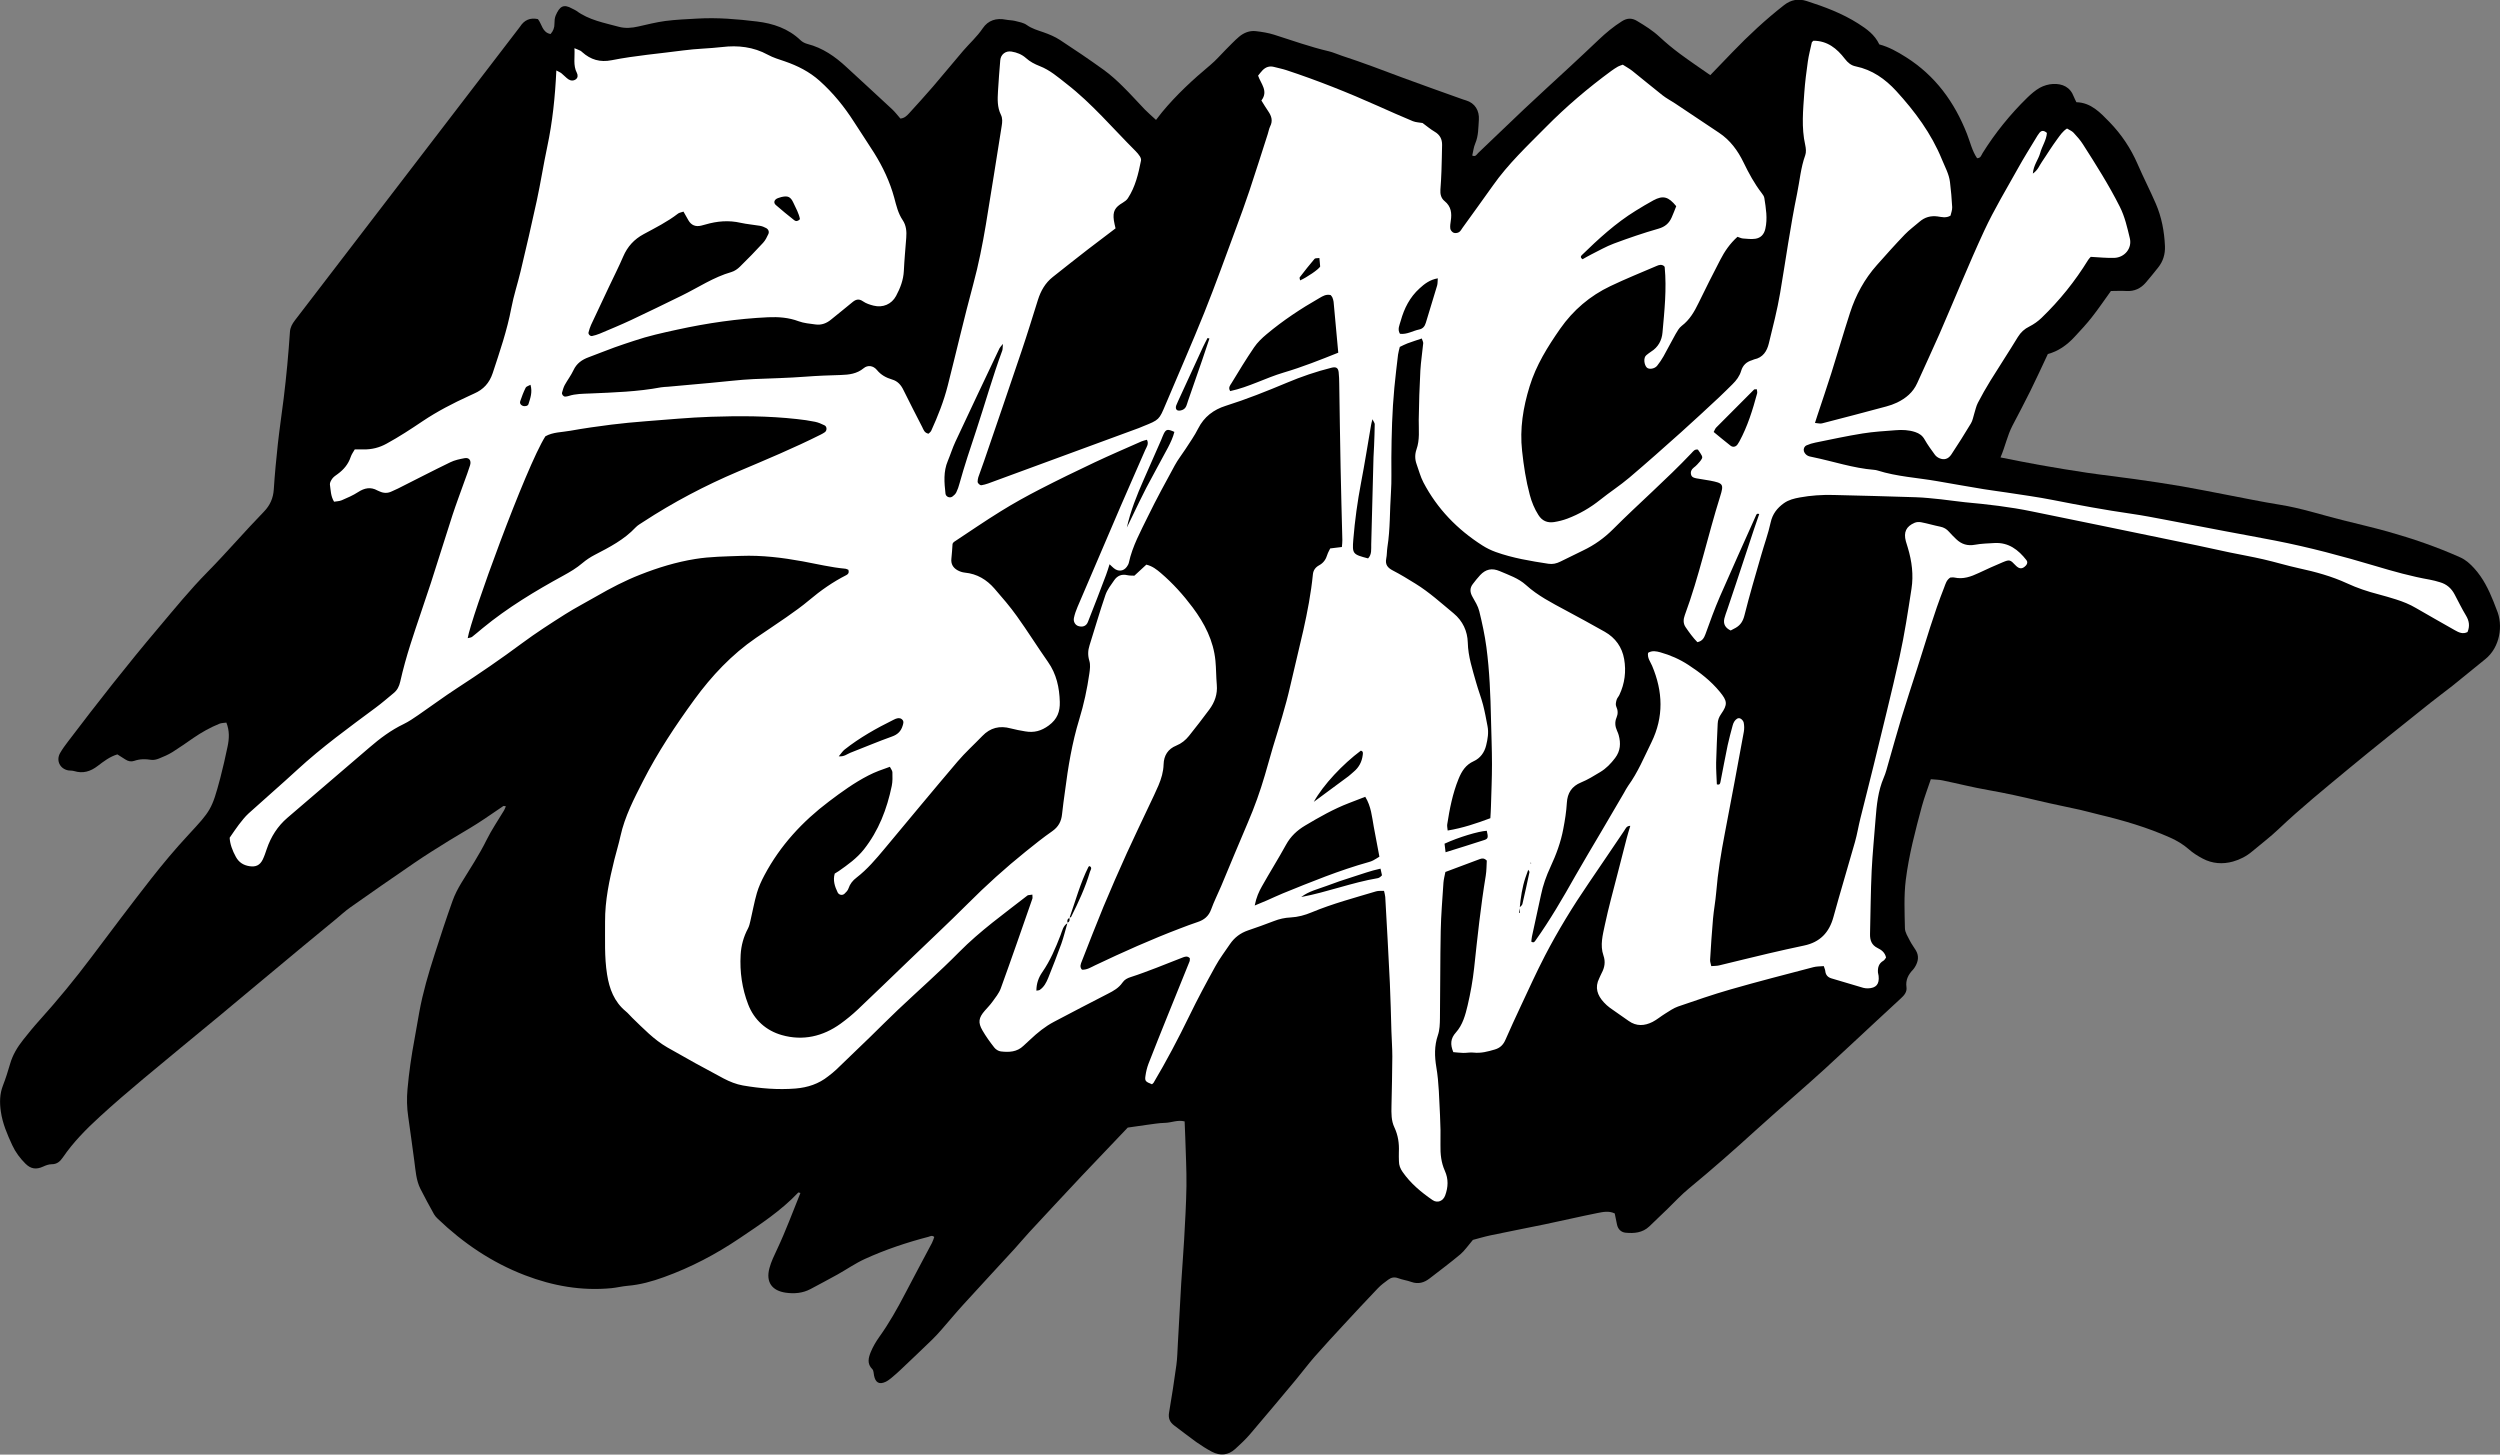
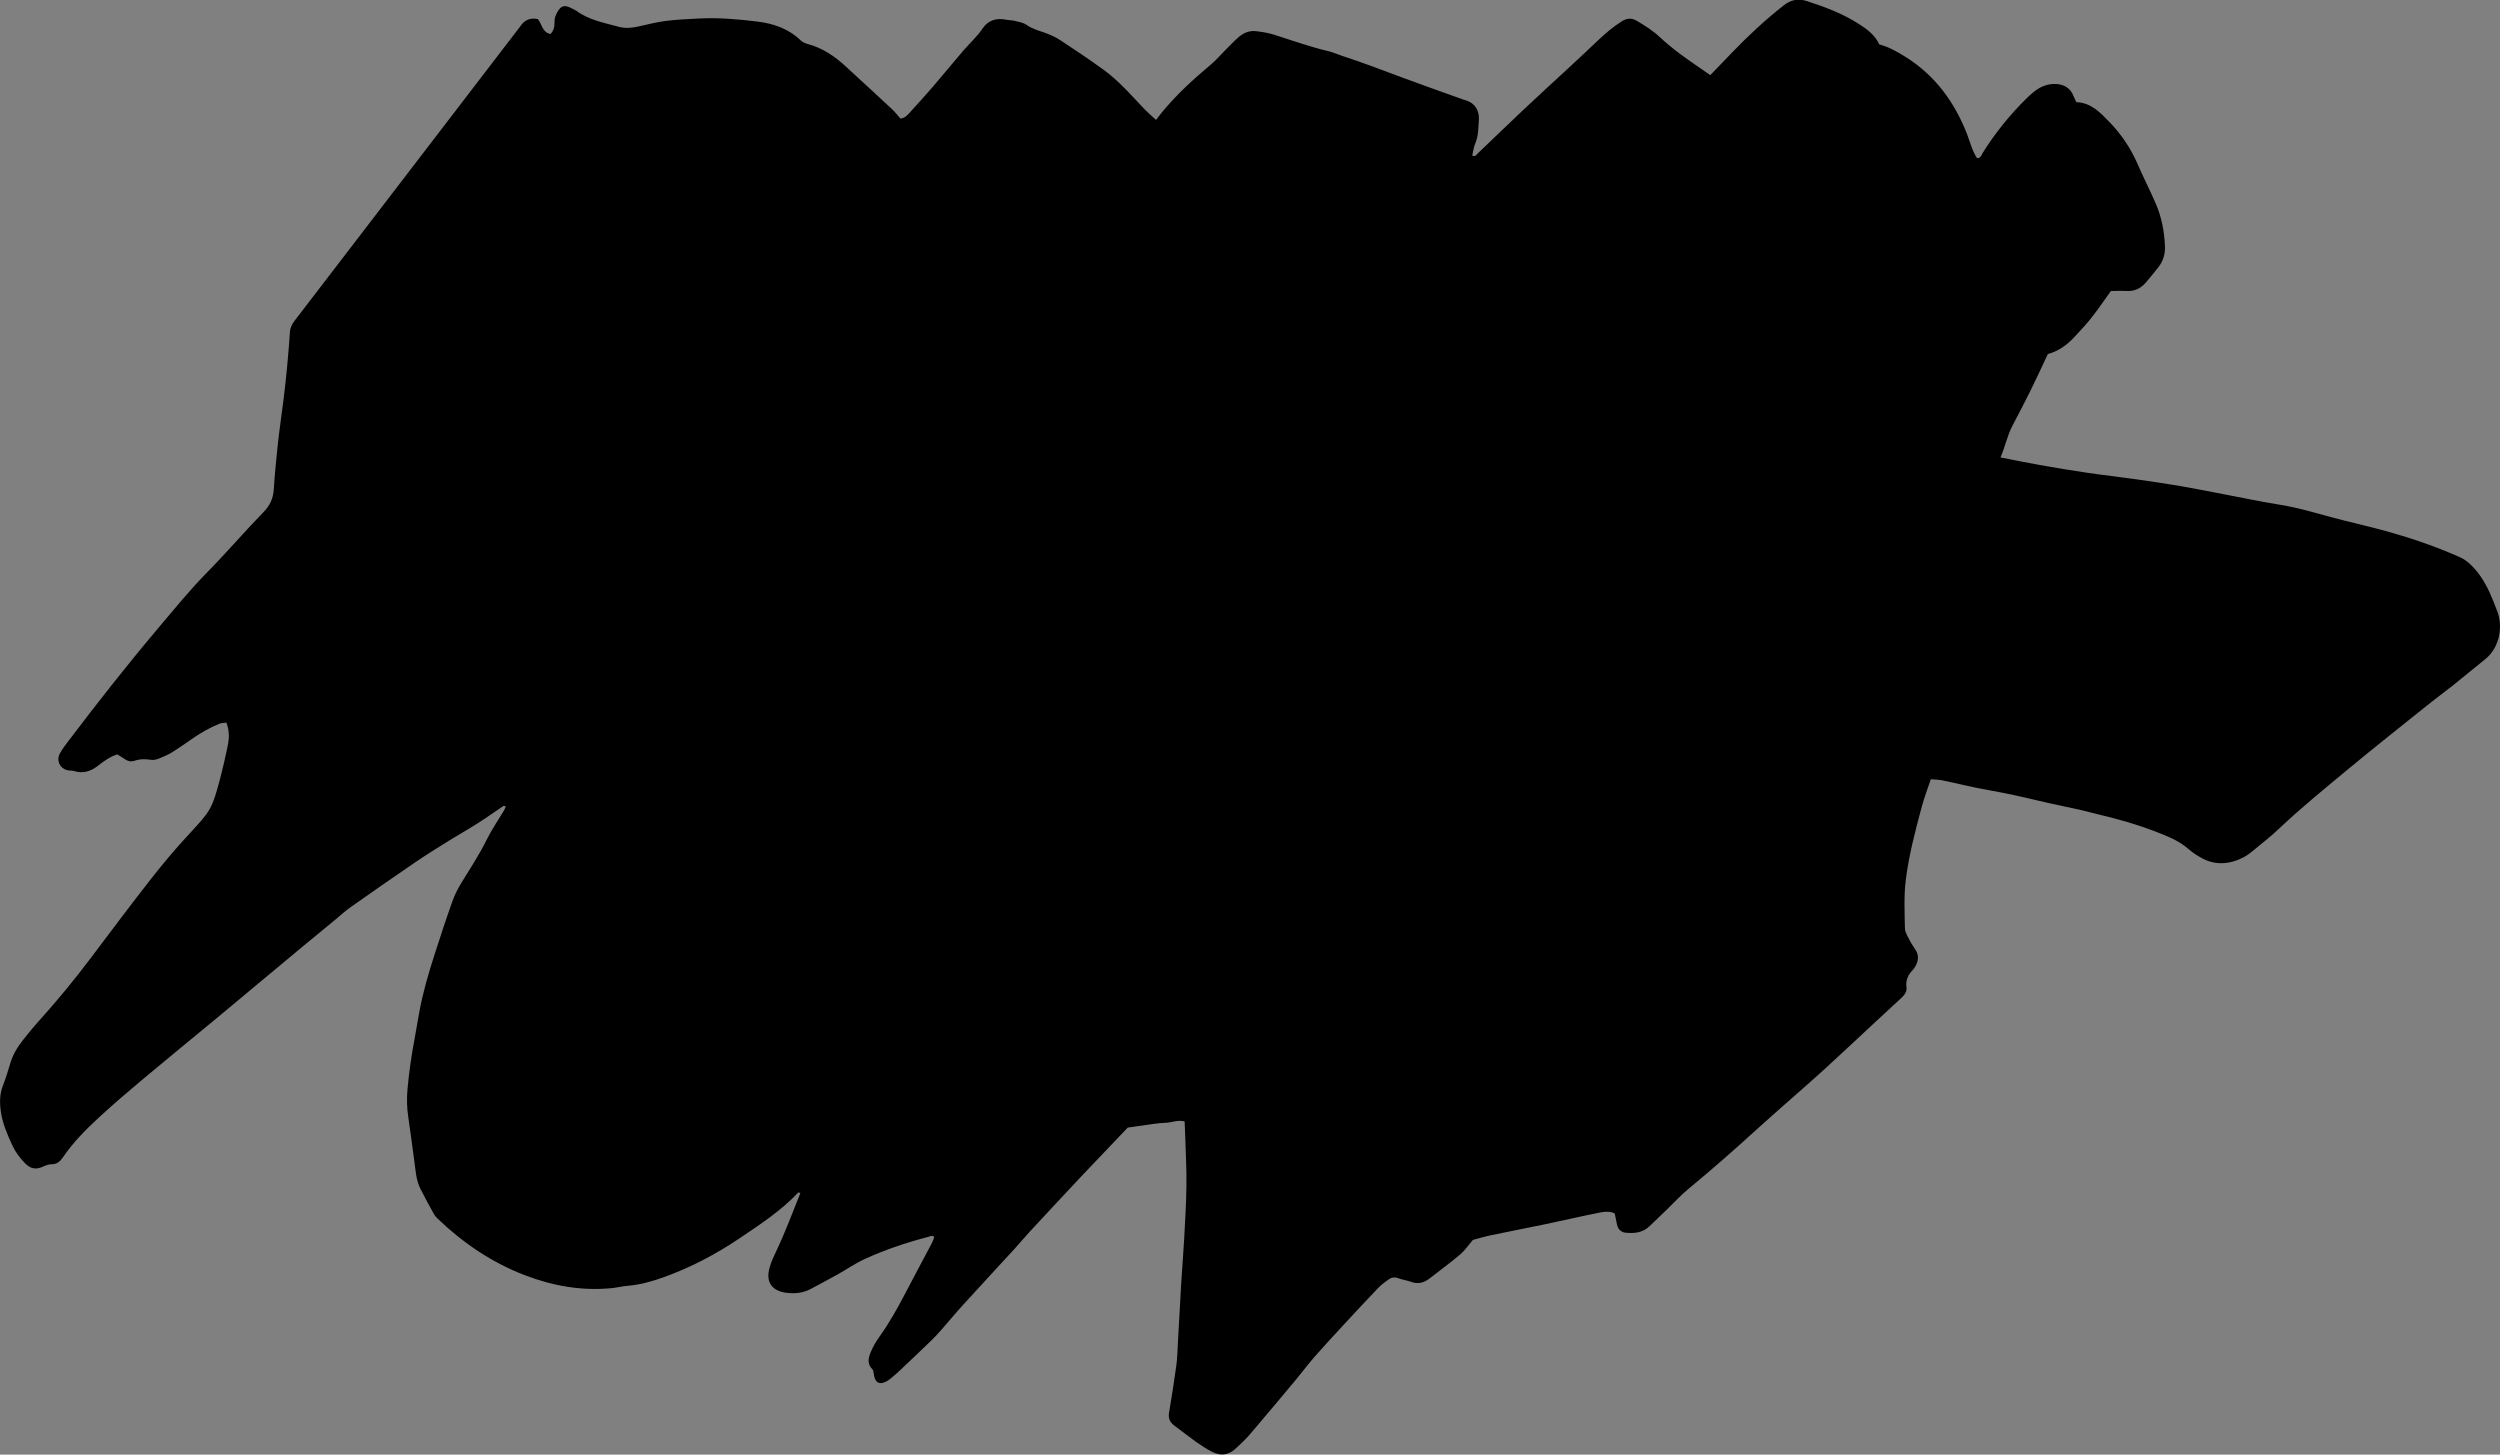
<svg xmlns="http://www.w3.org/2000/svg" viewBox="0 0 385.33 224.2">
  <rect x="0" y="0" width="385.33" height="224.2" fill="#808080" stroke="none" />
  <defs>
    <style>
      .cls-1 {
        fill: #fff;
      }
    </style>
  </defs>
  <g id="Layer_1">
    <path d="M297.6,120.11c-.49,1.47-1,2.78-1.37,4.14-1.01,3.76-2.01,7.53-2.49,11.39-.3,2.44-.18,4.95-.13,7.43.01.65.46,1.32.77,1.94.26.52.63.99.93,1.5.5.86.35,1.7-.14,2.51-.09.15-.19.3-.31.43-.73.76-1.17,1.6-1.01,2.71.1.71-.33,1.23-.82,1.68-1.26,1.17-2.51,2.33-3.77,3.49-2.68,2.49-5.35,4.99-8.05,7.47-1.52,1.4-3.09,2.75-4.63,4.12-1.99,1.76-4,3.5-5.96,5.29-3.36,3.06-6.77,6.06-10.28,8.95-1.18.97-2.23,2.11-3.33,3.18-.94.9-1.87,1.81-2.81,2.7-1.04.98-2.33,1.09-3.65.96-.69-.07-1.17-.54-1.32-1.26-.12-.57-.23-1.15-.35-1.71-.94-.44-1.82-.22-2.67-.06-2.71.54-5.41,1.18-8.12,1.74-2.77.58-5.55,1.1-8.32,1.69-1.03.22-2.05.53-2.75.71-.78.91-1.27,1.66-1.93,2.22-1.54,1.29-3.15,2.49-4.74,3.72-.84.65-1.75.92-2.81.54-.66-.24-1.38-.33-2.04-.58-.57-.21-1.05-.12-1.5.21-.57.42-1.15.84-1.63,1.35-1.76,1.83-3.48,3.7-5.21,5.56-1.52,1.65-3.05,3.29-4.53,4.98-1.01,1.15-1.92,2.39-2.91,3.57-2.35,2.81-4.69,5.62-7.07,8.4-.69.8-1.47,1.53-2.26,2.25-1.08.99-2.33,1.09-3.6.43-.83-.44-1.63-.95-2.4-1.49-1.15-.82-2.26-1.71-3.4-2.55-.68-.51-.95-1.11-.8-1.99.42-2.44.79-4.89,1.13-7.35.14-1.05.16-2.12.22-3.18.18-3.12.34-6.25.52-9.37.13-2.24.33-4.47.45-6.71.15-2.77.32-5.55.36-8.32.03-2.48-.11-4.95-.18-7.43-.02-.82-.06-1.63-.1-2.52-1.09-.28-2.04.2-3.02.22-.94.02-1.88.19-2.82.31-.99.13-1.98.28-2.93.42-2.39,2.51-4.76,4.98-7.11,7.47-2.71,2.88-5.4,5.78-8.09,8.68-.76.82-1.47,1.69-2.23,2.52-2.63,2.87-5.29,5.73-7.91,8.61-1.15,1.26-2.24,2.58-3.36,3.86-.47.53-.94,1.06-1.45,1.55-1.61,1.56-3.23,3.1-4.86,4.64-.47.45-.96.87-1.46,1.29-.27.22-.57.44-.88.58-.96.44-1.54.1-1.75-.98-.07-.34-.06-.78-.27-.99-.85-.83-.59-1.76-.24-2.63.33-.81.79-1.59,1.3-2.31,1.52-2.12,2.79-4.38,3.99-6.68,1.36-2.62,2.76-5.21,4.14-7.82.16-.3.25-.63.36-.93-.35-.31-.61-.1-.88-.03-3.37.88-6.67,1.98-9.84,3.43-1.44.66-2.76,1.58-4.15,2.36-1.39.77-2.8,1.52-4.21,2.27-1.2.64-2.5.74-3.8.56-2.09-.3-3.11-1.58-2.53-3.77.27-1.02.75-1.99,1.2-2.95,1.33-2.82,2.4-5.74,3.58-8.65-.16-.04-.3-.1-.33-.07-2.66,2.81-5.88,4.92-9.06,7.06-3.63,2.45-7.49,4.48-11.62,5.97-1.84.67-3.7,1.19-5.66,1.35-.82.07-1.63.28-2.45.36-4.62.45-9.07-.35-13.36-2-5.08-1.95-9.51-4.95-13.43-8.71-.21-.2-.42-.43-.56-.68-.71-1.29-1.43-2.58-2.09-3.9-.68-1.34-.75-2.84-.95-4.3-.32-2.28-.6-4.56-.94-6.84-.21-1.41-.24-2.83-.11-4.24.23-2.59.6-5.15,1.08-7.71.26-1.39.48-2.79.74-4.18.55-3.03,1.42-5.97,2.36-8.89.88-2.75,1.78-5.49,2.75-8.21.35-.99.85-1.95,1.4-2.85,1.32-2.16,2.72-4.27,3.85-6.56.78-1.58,1.79-3.05,2.7-4.57.11-.18.17-.39.28-.63-.2-.02-.33-.08-.39-.04-1.37.92-2.72,1.88-4.11,2.76-1.39.89-2.84,1.69-4.24,2.56-1.8,1.12-3.61,2.24-5.36,3.44-3.32,2.26-6.61,4.56-9.89,6.87-.77.54-1.46,1.19-2.19,1.79-1.69,1.39-3.38,2.77-5.06,4.17-2.41,2-4.81,4.01-7.22,6.01-1.9,1.59-3.8,3.18-5.71,4.76-3.91,3.24-7.85,6.45-11.74,9.71-2.26,1.89-4.51,3.82-6.68,5.81-2.09,1.91-4.09,3.93-5.7,6.29-.43.62-.89,1.04-1.72,1.04-.44,0-.92.18-1.33.37-1.03.47-1.87.38-2.71-.46-.85-.85-1.53-1.76-2.04-2.86-.77-1.67-1.49-3.34-1.75-5.17-.2-1.37-.19-2.69.32-4,.43-1.1.78-2.23,1.11-3.36.4-1.39,1.13-2.59,2.02-3.71.81-1.02,1.63-2.03,2.5-2.99,2.81-3.12,5.47-6.35,7.99-9.71,3.05-4.06,6.1-8.12,9.23-12.12,1.82-2.32,3.72-4.59,5.73-6.75,3.44-3.72,3.63-3.9,4.92-8.76.42-1.6.78-3.21,1.12-4.83.26-1.22.33-2.44-.18-3.72-.4.06-.76.05-1.06.17-1.43.58-2.76,1.33-4.03,2.2-1.07.74-2.13,1.49-3.23,2.18-.65.4-1.36.71-2.07.99-.37.15-.82.26-1.21.2-.9-.15-1.74-.14-2.61.16-.45.16-.93.07-1.36-.22-.39-.26-.79-.5-1.23-.78-1.17.35-2.11,1.08-3.03,1.78-1.12.86-2.27,1.21-3.64.79-.28-.09-.59-.05-.88-.1-1.3-.23-1.93-1.52-1.28-2.67.35-.61.77-1.19,1.2-1.75,4.54-5.98,9.16-11.88,14.01-17.61,2.44-2.89,4.83-5.83,7.48-8.52,2.99-3.03,5.75-6.27,8.71-9.31.96-.99,1.45-2.08,1.54-3.45.15-2.36.38-4.71.63-7.05.26-2.34.61-4.68.9-7.02.21-1.7.39-3.4.55-5.1.16-1.7.29-3.41.41-5.12.05-.68.34-1.21.75-1.75,11.47-14.95,22.93-29.91,34.4-44.87.11-.14.22-.28.32-.42.64-1,1.53-1.42,2.75-1.16.62.77.67,2.07,1.95,2.3.42-.47.61-.99.6-1.61,0-.41.03-.85.18-1.22.61-1.44,1.21-1.85,2.55-1.09.2.12.44.19.63.33,1.96,1.45,4.31,1.86,6.58,2.48.96.26,1.99.18,2.98-.05,1.38-.31,2.76-.66,4.16-.85,1.64-.21,3.29-.28,4.94-.37,3.08-.18,6.14.08,9.19.45,2.49.3,4.84,1.08,6.72,2.89.28.27.68.47,1.06.57,2.36.61,4.27,1.94,6.02,3.57,2.34,2.17,4.7,4.31,7.03,6.49.47.44.86.96,1.28,1.44.6-.05.98-.41,1.34-.81,1.23-1.36,2.47-2.7,3.66-4.09,1.58-1.83,3.1-3.71,4.68-5.55,1-1.16,2.14-2.17,3.01-3.46.83-1.24,2.1-1.63,3.58-1.33.46.09.95.08,1.4.19.62.16,1.31.27,1.81.63.8.57,1.68.81,2.57,1.12.88.31,1.77.68,2.55,1.19,2.27,1.48,4.52,3.01,6.72,4.59,1.05.76,2.02,1.64,2.94,2.55,1.18,1.15,2.27,2.39,3.42,3.58.49.5,1.03.96,1.72,1.6.35-.45.63-.82.92-1.18,2.23-2.7,4.78-5.05,7.46-7.29.86-.71,1.59-1.58,2.38-2.37.67-.66,1.31-1.36,2.03-1.97.74-.63,1.64-.99,2.62-.87.93.11,1.88.26,2.77.54,2.81.89,5.58,1.89,8.45,2.56.68.16,1.33.47,2.01.69,3.19,1.04,6.33,2.24,9.48,3.42,2.93,1.09,5.88,2.12,8.82,3.18.28.1.55.2.84.28,1.39.41,2.08,1.6,1.98,3-.09,1.22-.05,2.47-.56,3.65-.25.58-.31,1.24-.46,1.85.52.24.69-.17.9-.38,2.36-2.23,4.68-4.5,7.05-6.73,2.32-2.19,4.68-4.33,7.02-6.5,1.51-1.41,3.03-2.81,4.52-4.24,1.12-1.06,2.29-2.04,3.6-2.86.78-.49,1.52-.52,2.32-.03,1.22.73,2.41,1.47,3.46,2.45.99.92,2.04,1.79,3.13,2.6,1.51,1.12,3.07,2.17,4.69,3.3,1.13-1.17,2.26-2.35,3.4-3.53,2.5-2.6,5.14-5.05,7.98-7.27,1.05-.82,2.19-1.04,3.49-.62,2.76.89,5.45,1.89,7.92,3.46,1.32.84,2.55,1.71,3.26,3.22,1.48.39,2.8,1.14,4.1,1.96,4.53,2.86,7.49,6.93,9.42,11.85.49,1.25.78,2.6,1.55,3.73.57.01.66-.48.86-.8,1.95-3.12,4.25-5.96,6.88-8.53.59-.57,1.23-1.13,1.94-1.53.6-.33,1.33-.54,2.01-.58,1.46-.07,2.66.46,3.22,1.96.1.27.25.53.4.85,2.26.06,3.69,1.61,5.12,3.08,1.82,1.88,3.26,4.03,4.31,6.45.89,2.06,1.92,4.05,2.81,6.11.9,2.08,1.31,4.28,1.41,6.54.05,1.23-.28,2.34-1.05,3.3-.62.79-1.26,1.57-1.91,2.33-.78.9-1.75,1.36-2.97,1.29-.82-.05-1.64,0-2.4,0-1.02,1.41-1.94,2.78-2.96,4.07-.84,1.07-1.77,2.06-2.69,3.05-1.14,1.22-2.48,2.18-4.07,2.59-.93,1.98-1.79,3.86-2.7,5.7-.89,1.8-1.83,3.57-2.76,5.35-.79,1.52-1.11,3.2-1.84,4.89,2.13.42,4.09.82,6.06,1.17,2.44.43,4.88.84,7.33,1.2,2.45.36,4.91.63,7.37.98,2.4.34,4.79.69,7.17,1.1,2.26.39,4.52.85,6.77,1.28,2.78.53,5.55,1.11,8.35,1.56,3.27.52,6.41,1.56,9.61,2.36,2.34.59,4.7,1.13,7.03,1.78,3.81,1.07,7.54,2.35,11.16,3.97.88.39,1.57,1.03,2.21,1.74,1.32,1.47,2.18,3.21,2.91,5.03.17.44.33.89.51,1.32,1.04,2.39.51,5.77-1.74,7.59-1.7,1.37-3.38,2.76-5.09,4.13-1.11.88-2.26,1.71-3.37,2.6-4.29,3.44-8.6,6.84-12.83,10.35-3.59,2.98-7.21,5.92-10.6,9.14-1.28,1.22-2.71,2.29-4.06,3.43-.87.74-1.89,1.26-2.96,1.56-1.57.44-3.18.33-4.65-.45-.78-.41-1.54-.89-2.19-1.47-.86-.75-1.81-1.31-2.84-1.77-3.52-1.57-7.19-2.65-10.92-3.54-.97-.23-1.94-.51-2.91-.73-2.13-.48-4.27-.89-6.39-1.4-2.58-.62-5.16-1.19-7.78-1.65-2.38-.41-4.72-1.01-7.09-1.5-.51-.11-1.05-.11-1.81-.18Z" />
  </g>
  <g id="Layer_2">
-     <path class="cls-1" d="M130.71,87.8c-.17-.06-.27-.13-.39-.14-2.24-.2-4.41-.74-6.61-1.14-3.13-.57-6.28-.96-9.5-.84-2.36.09-4.72.1-7.06.48-2.92.47-5.73,1.33-8.49,2.42-2.32.91-4.51,2.05-6.66,3.29-1.63.95-3.32,1.81-4.91,2.82-2.24,1.42-4.48,2.86-6.61,4.44-3.27,2.43-6.63,4.73-10.05,6.95-2.03,1.32-3.97,2.77-5.97,4.14-.73.5-1.47,1.01-2.26,1.39-1.93.93-3.63,2.2-5.24,3.59-4.22,3.61-8.43,7.23-12.65,10.84-1.52,1.3-2.55,2.93-3.19,4.81-.19.56-.37,1.12-.63,1.65-.44.88-1.08,1.15-2.02,1.01-.94-.14-1.64-.58-2.11-1.43-.55-.99-.92-2.03-.96-2.96.55-.78.95-1.42,1.41-2.01.47-.6.94-1.22,1.5-1.73,2.49-2.26,5.05-4.46,7.52-6.74,3.79-3.49,7.95-6.5,12.08-9.57.95-.7,1.84-1.48,2.75-2.23.57-.46.86-1.03,1.03-1.78.44-1.95.98-3.89,1.59-5.8,1-3.15,2.11-6.26,3.13-9.4,1.13-3.48,2.2-6.98,3.33-10.46.57-1.74,1.22-3.45,1.83-5.17.3-.83.62-1.66.88-2.51.23-.74-.14-1.24-.85-1.1-.75.14-1.52.3-2.19.63-2.71,1.31-5.38,2.7-8.07,4.05-.32.16-.65.29-.96.44-.63.31-1.25.29-1.88,0-.11-.05-.22-.08-.32-.14-1.05-.59-2-.39-2.99.25-.78.51-1.67.89-2.53,1.26-.35.15-.77.15-1.17.22-.53-.87-.51-1.78-.64-2.64-.04-.29.19-.68.39-.95.21-.27.52-.47.81-.68.93-.68,1.63-1.51,2-2.62.14-.43.43-.81.63-1.17.54,0,.95,0,1.36,0,1.26.02,2.43-.27,3.55-.89,1.92-1.05,3.74-2.24,5.55-3.46,2.25-1.51,4.67-2.76,7.14-3.89.27-.12.53-.25.8-.37,1.43-.62,2.35-1.62,2.86-3.15,1.09-3.31,2.22-6.59,2.87-10.03.36-1.91.98-3.77,1.43-5.66.86-3.62,1.71-7.24,2.49-10.87.6-2.77,1.03-5.57,1.62-8.34.81-3.82,1.21-7.68,1.4-11.75.35.19.59.28.79.44.37.29.68.66,1.06.92.36.24.79.27,1.16,0,.33-.25.32-.65.16-.97-.62-1.18-.29-2.41-.38-3.82.43.18.68.27.92.39.1.05.19.14.28.22,1.31,1.17,2.75,1.6,4.55,1.24,3.64-.72,7.36-1.02,11.04-1.51,1.99-.27,3.99-.29,5.98-.52,2.42-.29,4.81-.03,7.04,1.19.82.45,1.74.72,2.62,1.02,1.97.68,3.78,1.59,5.36,3,2.09,1.87,3.82,4.01,5.32,6.36,1.01,1.59,2.08,3.15,3.08,4.75,1.35,2.16,2.43,4.45,3.1,6.91.32,1.2.59,2.4,1.3,3.45.55.81.63,1.77.55,2.73-.13,1.7-.29,3.4-.37,5.11-.07,1.4-.56,2.66-1.2,3.85-.69,1.28-2.04,1.85-3.47,1.49-.56-.14-1.15-.33-1.62-.66-.69-.48-1.16-.28-1.72.2-1.03.88-2.12,1.7-3.16,2.57-.72.61-1.52.92-2.45.79-.87-.12-1.78-.19-2.59-.49-1.54-.58-3.12-.69-4.71-.62-4.72.22-9.39.9-14.01,1.91-2.25.49-4.48.98-6.66,1.72-1,.34-2.02.65-3.01,1.02-1.33.48-2.64,1.02-3.97,1.51-1.04.38-1.86.95-2.35,2-.37.8-.92,1.51-1.35,2.29-.19.36-.3.77-.41,1.16-.08.28.21.63.48.62.17-.01.35-.03.52-.09,1.08-.36,2.21-.34,3.33-.39,3.66-.16,7.32-.27,10.93-.95.35-.06.71-.06,1.06-.09,2.18-.19,4.35-.4,6.53-.59,2.23-.19,4.45-.49,6.7-.59,2.65-.11,5.31-.17,7.96-.37,1.83-.14,3.65-.21,5.48-.26,1.24-.04,2.45-.18,3.49-1.04.63-.53,1.48-.42,2.05.27.64.78,1.42,1.19,2.35,1.47.84.24,1.37.84,1.75,1.64.93,1.91,1.92,3.79,2.88,5.68.21.42.33.9.97,1.03.13-.13.33-.27.42-.46,1.03-2.26,1.94-4.56,2.55-6.97,1.32-5.2,2.53-10.44,3.93-15.62.82-3.03,1.42-6.09,1.94-9.17.85-5.06,1.62-10.14,2.44-15.21.1-.6.15-1.18-.12-1.73-.58-1.17-.52-2.41-.45-3.64.09-1.59.22-3.18.35-4.76.07-.89.82-1.49,1.73-1.34.82.13,1.59.43,2.23,1,.62.56,1.33.93,2.12,1.24,1.56.6,2.82,1.7,4.12,2.72,3.94,3.05,7.14,6.87,10.65,10.37.25.25.48.52.67.82.12.19.22.46.17.66-.4,2.03-.87,4.04-2.02,5.8-.18.28-.48.5-.78.68-1.23.72-1.57,1.35-1.38,2.73.05.4.17.79.26,1.23-1.44,1.09-2.85,2.15-4.25,3.23-1.82,1.41-3.63,2.84-5.43,4.27-1.15.91-1.84,2.12-2.28,3.51-.83,2.64-1.64,5.29-2.53,7.92-1.9,5.65-3.84,11.28-5.77,16.92-.29.84-.6,1.66-.89,2.5-.07.22-.1.46-.11.69-.01.24.36.59.6.55.34-.06.69-.15,1.02-.27,7.75-2.85,15.5-5.7,23.25-8.55.22-.08.43-.19.65-.27,2.48-.99,2.46-1,3.45-3.35,1.99-4.73,4.07-9.43,5.98-14.19,1.71-4.27,3.26-8.6,4.86-12.92.72-1.94,1.43-3.88,2.08-5.83.97-2.91,1.89-5.83,2.83-8.75.13-.39.19-.82.37-1.18.44-.86.21-1.59-.29-2.32-.37-.53-.69-1.08-1.06-1.67,1.11-1.45-.08-2.57-.51-3.83.24-.29.44-.58.69-.83.49-.5,1.08-.7,1.78-.51.63.17,1.27.29,1.88.49,4.82,1.59,9.53,3.47,14.16,5.54,1.78.79,3.55,1.59,5.35,2.33.47.19,1.02.19,1.49.28.63.46,1.21.96,1.86,1.34.81.47,1.16,1.14,1.15,2.04-.03,1.36-.05,2.71-.1,4.07-.03.94-.09,1.89-.16,2.83-.05.69.11,1.33.65,1.76,1.01.82,1.13,1.86.95,3.03-.06.41-.13.83-.07,1.23.04.24.29.53.52.62.23.09.6.04.82-.1.23-.14.38-.44.55-.68,1.55-2.16,3.12-4.3,4.65-6.47,2.36-3.36,5.33-6.15,8.2-9.05,3.12-3.16,6.49-6.02,10.07-8.65.33-.24.68-.47,1.03-.67.2-.11.43-.17.74-.29.47.31.99.58,1.45.94,1.57,1.25,3.1,2.54,4.68,3.78.6.47,1.29.83,1.93,1.25,2.26,1.5,4.51,3.02,6.77,4.52,1.73,1.15,2.9,2.75,3.79,4.59.8,1.65,1.67,3.26,2.79,4.71.18.23.37.5.41.77.24,1.57.52,3.14.15,4.75-.2.86-.7,1.39-1.53,1.52-.62.09-1.28.01-1.92-.04-.28-.02-.54-.17-.84-.26-1.16,1.04-1.99,2.25-2.66,3.56-1.14,2.2-2.26,4.41-3.34,6.64-.65,1.34-1.37,2.6-2.6,3.53-.4.3-.68.81-.94,1.26-.64,1.13-1.22,2.29-1.86,3.43-.29.51-.62,1-.99,1.46-.39.48-1.24.6-1.58.28-.41-.39-.59-1.54-.06-1.93.24-.18.46-.38.71-.53,1.1-.68,1.66-1.75,1.76-2.94.3-3.35.66-6.7.34-10.07,0-.05-.05-.1-.08-.16-.38-.32-.78-.21-1.16-.04-2.38,1.02-4.79,1.99-7.13,3.11-3.15,1.5-5.73,3.7-7.74,6.57-1.93,2.77-3.71,5.62-4.71,8.88-1,3.25-1.54,6.52-1.16,9.95.25,2.3.59,4.56,1.19,6.79.29,1.09.71,2.12,1.32,3.08.58.93,1.4,1.25,2.41,1.1.69-.11,1.39-.28,2.05-.53,1.83-.69,3.51-1.66,5.05-2.89,1.47-1.18,3.07-2.21,4.51-3.43,2.7-2.29,5.35-4.65,7.99-7.01,1.98-1.77,3.92-3.59,5.87-5.4.69-.64,1.35-1.32,2.03-1.98.6-.59,1.1-1.25,1.34-2.06.26-.88.83-1.4,1.68-1.65.11-.03.22-.1.33-.13,1.35-.27,1.97-1.26,2.26-2.46.63-2.58,1.3-5.16,1.74-7.77.87-5.12,1.57-10.26,2.62-15.35.4-1.96.56-3.97,1.25-5.88.17-.46.11-1.07,0-1.57-.61-2.7-.33-5.41-.14-8.12.11-1.59.32-3.17.54-4.75.14-.99.4-1.96.61-2.93.02-.1.15-.17.26-.28,2.14,0,3.62,1.2,4.83,2.78.47.61.97,1.03,1.68,1.17,2.54.52,4.55,1.95,6.25,3.8,2.88,3.15,5.41,6.55,7.04,10.55.47,1.15,1.09,2.24,1.24,3.48.16,1.29.27,2.58.34,3.87.02.45-.17.91-.26,1.31-.7.41-1.36.21-1.99.12-1.07-.14-1.98.12-2.79.82-.76.66-1.58,1.25-2.27,1.97-1.47,1.53-2.89,3.12-4.3,4.71-1.91,2.15-3.26,4.63-4.14,7.36-1,3.09-1.9,6.2-2.88,9.3-.69,2.19-1.44,4.37-2.16,6.55-.11.33-.21.66-.36,1.12.43.03.77.14,1.07.07,3.31-.85,6.62-1.72,9.92-2.61.57-.15,1.13-.35,1.66-.6,1.36-.66,2.47-1.57,3.11-3,1.13-2.53,2.32-5.04,3.43-7.58,2.31-5.3,4.47-10.67,6.9-15.91,1.54-3.31,3.44-6.45,5.22-9.65.86-1.55,1.8-3.05,2.72-4.57.18-.3.36-.61.58-.88.33-.4.71-.35,1.14.03-.07,1.1-.75,2.04-1.04,3.11-.27.99-1.02,1.83-1.13,3.16.81-.56,1.01-1.26,1.4-1.81.41-.58.77-1.19,1.17-1.78.39-.59.79-1.18,1.21-1.75.42-.56.8-1.17,1.49-1.61.35.22.75.37,1.01.65.52.56,1.04,1.14,1.45,1.79,2,3.13,3.99,6.27,5.67,9.6.79,1.56,1.15,3.22,1.55,4.87.38,1.55-.8,2.98-2.41,3.03-1.17.03-2.35-.09-3.61-.16-.1.12-.28.27-.4.47-2.02,3.29-4.42,6.27-7.19,8.94-.54.52-1.19.98-1.86,1.32-.78.38-1.33.89-1.79,1.63-1.38,2.27-2.84,4.49-4.24,6.75-.68,1.1-1.32,2.24-1.92,3.39-.27.52-.38,1.11-.56,1.67-.16.5-.24,1.06-.51,1.5-.97,1.62-1.98,3.22-3.02,4.79-.48.72-1.12.89-1.84.58-.26-.11-.52-.3-.69-.53-.55-.76-1.12-1.52-1.58-2.34-.35-.63-.82-.95-1.47-1.17-.98-.32-1.98-.36-2.98-.28-1.71.13-3.42.23-5.11.5-2.44.39-4.87.92-7.29,1.41-.46.09-.92.23-1.35.42-.35.16-.51.53-.42.89.07.25.27.51.49.65.23.16.55.21.84.27,3.17.65,6.26,1.71,9.51,1.97.18.01.35.05.52.1,3,.95,6.15,1.11,9.23,1.65,2.38.41,4.76.84,7.15,1.23,1.16.19,2.33.33,3.5.51,2.39.37,4.79.69,7.16,1.16,3.99.79,7.99,1.53,12.02,2.11,1.81.26,3.61.61,5.4.95,3.01.57,6.02,1.16,9.03,1.73,2.61.5,5.22.96,7.82,1.47,5.21,1.02,10.34,2.39,15.43,3.91,2.77.83,5.55,1.61,8.4,2.11.52.09,1.03.24,1.54.39,1.02.29,1.76.93,2.25,1.86.58,1.09,1.12,2.21,1.76,3.27.5.83.62,1.63.24,2.55-.71.36-1.32.08-1.95-.28-1.99-1.15-4.01-2.25-5.99-3.42-.98-.58-2.01-.99-3.08-1.33-.9-.28-1.8-.55-2.72-.79-1.66-.43-3.28-.97-4.83-1.69-2.37-1.09-4.86-1.77-7.4-2.32-1.84-.4-3.65-.96-5.49-1.38-1.72-.4-3.46-.7-5.19-1.06-1.67-.35-3.34-.73-5.01-1.08-5.02-1.04-10.04-2.08-15.06-3.11-3.47-.71-6.94-1.41-10.4-2.13-3.41-.71-6.87-1.1-10.34-1.42-1.23-.12-2.46-.32-3.69-.45-1.29-.13-2.59-.28-3.88-.32-4.25-.14-8.5-.25-12.75-.35-1.72-.04-3.42.07-5.12.38-.88.16-1.72.36-2.47.89-1.04.75-1.75,1.65-2.04,2.97-.37,1.72-.99,3.39-1.47,5.09-.88,3.06-1.79,6.12-2.56,9.2-.22.89-.59,1.5-1.34,1.94-.25.15-.51.27-.79.42-.83-.4-1.18-1-.97-1.87.11-.46.29-.89.44-1.34.45-1.34.9-2.68,1.35-4.02.93-2.8,1.85-5.6,2.78-8.4.26-.77.53-1.54.8-2.32-.4-.15-.45.11-.53.29-1.85,4.15-3.73,8.29-5.54,12.45-.82,1.89-1.52,3.84-2.22,5.78-.22.59-.48,1.06-1.24,1.23-.67-.68-1.25-1.48-1.81-2.3-.41-.59-.36-1.25-.13-1.87,2.21-5.98,3.54-12.23,5.45-18.31.59-1.88.46-2.03-1.55-2.42-.7-.14-1.4-.21-2.1-.35-.34-.07-.72-.15-.83-.56-.12-.44.04-.81.4-1.09.18-.15.38-.29.53-.47.27-.3.57-.59.74-.94.14-.27-.04-.55-.62-1.37-.5-.11-.74.28-1.01.56-3.86,4.07-8.12,7.75-12.08,11.72-1.35,1.35-2.88,2.44-4.6,3.26-1.17.56-2.34,1.13-3.49,1.71-.6.3-1.2.45-1.88.34-2.74-.42-5.48-.87-8.1-1.81-.72-.26-1.42-.6-2.06-1.01-3.86-2.46-6.96-5.65-9.09-9.72-.46-.88-.71-1.87-1.05-2.81-.27-.75-.28-1.51-.02-2.26.53-1.49.34-3.02.35-4.55.03-2.54.12-5.07.25-7.6.08-1.41.31-2.82.44-4.22.02-.2-.12-.41-.22-.74-.8.27-1.51.5-2.22.76-.38.14-.74.34-1.17.54-.09.4-.22.79-.27,1.19-.2,1.7-.41,3.4-.57,5.11-.34,3.59-.43,7.19-.46,10.79-.02,1.77.06,3.54-.06,5.3-.2,2.82-.1,5.67-.55,8.48-.09.58-.06,1.19-.18,1.76-.18.92.21,1.41,1,1.82,1.2.62,2.36,1.33,3.52,2.05,2.12,1.31,3.96,2.99,5.87,4.57,1.41,1.17,2.13,2.75,2.18,4.49.05,2.17.73,4.17,1.3,6.21.32,1.14.75,2.24,1.05,3.38.28,1.08.48,2.19.69,3.29.2,1.01.03,2.01-.21,2.98-.26,1.08-.9,1.97-1.91,2.43-1.24.56-1.85,1.53-2.34,2.73-.92,2.26-1.38,4.63-1.75,7.02-.04.27.04.56.07.94,2.31-.38,4.41-1.09,6.58-1.9.03-.61.08-1.19.09-1.77.06-2.18.16-4.37.16-6.55,0-2.3-.1-4.6-.15-6.91-.08-3.72-.22-7.44-.71-11.13-.25-1.87-.65-3.72-1.1-5.55-.19-.78-.65-1.51-1.05-2.22-.4-.7-.43-1.34.06-1.97.36-.47.72-.93,1.12-1.36.86-.92,1.82-1.14,3.03-.62,1.41.61,2.88,1.09,4.04,2.14,1.82,1.65,3.97,2.74,6.1,3.89,2.02,1.09,4.05,2.18,6.05,3.32,1.64.93,2.66,2.37,2.98,4.2.33,1.9.1,3.77-.74,5.54-.13.27-.36.49-.43.77-.09.32-.18.73-.05,1,.27.59.29,1.13.05,1.7-.3.7-.23,1.38.08,2.06.1.21.19.44.25.66.34,1.25.28,2.42-.55,3.52-.65.86-1.38,1.62-2.3,2.17-.96.58-1.92,1.18-2.95,1.6-1.45.59-2.1,1.65-2.19,3.13-.08,1.36-.29,2.69-.55,4.03-.38,2.05-1.1,3.98-1.97,5.85-.65,1.4-1.16,2.83-1.47,4.34-.45,2.14-.93,4.27-1.39,6.4-.06.27-.07.56-.1.79.38.23.5.02.64-.17,2.26-3.18,4.22-6.55,6.13-9.94,1.28-2.26,2.63-4.48,3.94-6.72,1.19-2.04,2.38-4.08,3.58-6.11.21-.36.39-.74.63-1.07,1.5-2.07,2.47-4.42,3.59-6.7,1.93-3.93,1.78-7.85.11-11.81-.27-.63-.76-1.21-.62-2,.63-.38,1.25-.25,1.88-.08,1.54.43,2.99,1.07,4.34,1.95,1.79,1.17,3.46,2.46,4.83,4.13,1.17,1.42,1.24,1.95.2,3.44-.32.46-.5.92-.52,1.47-.08,2-.2,4.01-.24,6.01-.02,1.12.07,2.24.11,3.35.48.16.52-.18.57-.44.37-1.85.7-3.71,1.09-5.56.22-1.04.51-2.06.78-3.09.06-.22.15-.46.28-.64.22-.29.52-.58.89-.42.23.1.48.39.53.64.09.45.1.95.02,1.4-.96,5.22-1.92,10.45-2.93,15.66-.58,3.02-1.08,6.04-1.33,9.11-.11,1.35-.37,2.69-.49,4.04-.19,2.12-.32,4.24-.45,6.36-.02.28.1.57.18.96.44-.04.84-.02,1.21-.11,2.52-.6,5.04-1.24,7.57-1.83,1.83-.43,3.67-.84,5.52-1.23,2.45-.51,3.88-2,4.53-4.4,1.06-3.87,2.23-7.71,3.32-11.57.34-1.19.53-2.42.83-3.62.66-2.69,1.37-5.38,2.02-8.07,1.36-5.62,2.78-11.23,4.03-16.87.76-3.45,1.29-6.96,1.83-10.46.33-2.13.06-4.24-.56-6.31-.1-.34-.22-.67-.31-1.02-.37-1.38.04-2.28,1.35-2.84.3-.13.7-.15,1.03-.08.98.19,1.94.48,2.93.68.56.11.98.37,1.34.78.35.4.73.77,1.11,1.14.82.79,1.76,1.08,2.92.86.98-.18,1.99-.2,2.99-.26,2.17-.12,3.67,1.04,4.92,2.64.2.26.15.56-.07.81-.55.6-1.04.59-1.61-.01-.82-.87-.92-.92-1.97-.48-1.25.52-2.48,1.08-3.71,1.66-1.19.56-2.39,1-3.74.7-.22-.05-.46,0-.64,0-.6.39-.73.98-.94,1.52-1.61,4.07-2.81,8.27-4.14,12.42-.83,2.58-1.68,5.16-2.47,7.75-.69,2.26-1.3,4.54-1.96,6.8-.23.79-.42,1.61-.75,2.36-.88,2.05-1.09,4.22-1.26,6.4-.2,2.65-.47,5.3-.6,7.95-.15,3.24-.17,6.49-.25,9.74-.02.95.23,1.71,1.18,2.17.56.27,1.12.67,1.29,1.46-.12.15-.23.39-.41.49-.72.41-.89,1.06-.84,1.81.01.17.09.34.1.52.14,1.29-.37,1.89-1.65,1.93-.23,0-.48-.02-.7-.08-1.64-.48-3.28-.97-4.92-1.46-.57-.17-.89-.54-.95-1.14-.02-.22-.13-.43-.23-.75-.56.05-1.1.03-1.59.16-4.27,1.12-8.56,2.22-12.81,3.44-2.72.78-5.39,1.71-8.07,2.63-.71.25-1.35.71-2,1.11-.65.4-1.24.91-1.92,1.26-1.23.62-2.48.71-3.68-.15-.96-.69-1.95-1.34-2.9-2.03-.33-.24-.64-.53-.92-.83-1-1.08-1.44-2.29-.72-3.71.13-.26.23-.54.37-.8.47-.87.62-1.75.28-2.72-.55-1.59-.1-3.18.22-4.72.56-2.65,1.29-5.26,1.96-7.89.46-1.83.93-3.65,1.41-5.48.16-.61.35-1.22.55-1.89-.6,0-.72.44-.93.74-1.83,2.68-3.62,5.39-5.46,8.06-2.47,3.61-4.75,7.34-6.76,11.21-1.33,2.56-2.52,5.21-3.75,7.82-.8,1.71-1.59,3.42-2.35,5.16-.33.75-.81,1.24-1.62,1.48-1.08.32-2.14.61-3.29.48-.52-.06-1.06.06-1.59.05-.52-.01-1.03-.08-1.53-.12-.49-1.19-.44-2.1.4-3.03,1.05-1.17,1.46-2.7,1.81-4.18.44-1.89.79-3.82,1-5.75.51-4.75,1.01-9.51,1.79-14.23.13-.8.12-1.63.16-2.33-.41-.43-.77-.35-1.09-.23-1.77.65-3.52,1.32-5.29,1.98-.12.62-.26,1.13-.3,1.65-.16,2.47-.37,4.95-.42,7.43-.09,4.49-.06,8.98-.12,13.47-.01.88-.04,1.81-.32,2.62-.56,1.63-.51,3.28-.24,4.9.42,2.46.43,4.94.57,7.41.08,1.53.1,3.07.07,4.61-.03,1.38.11,2.72.68,3.98.57,1.27.51,2.51.05,3.78-.31.86-1.18,1.25-1.95.72-1.76-1.21-3.39-2.57-4.62-4.34-.35-.5-.56-1.03-.56-1.65,0-.47-.04-.95-.01-1.42.06-1.32-.12-2.58-.69-3.79-.5-1.05-.47-2.18-.45-3.3.05-2.54.12-5.08.13-7.62,0-1.3-.1-2.6-.14-3.89-.08-2.48-.12-4.96-.24-7.44-.21-4.42-.46-8.85-.71-13.27-.02-.29-.11-.57-.19-.94-.44.02-.86-.03-1.23.08-3.33,1-6.7,1.89-9.92,3.23-1.05.44-2.11.73-3.25.79-.89.04-1.74.23-2.58.56-1.32.52-2.66.98-3.99,1.44-1.16.4-2.08,1.09-2.77,2.1-.76,1.13-1.59,2.21-2.24,3.4-1.4,2.53-2.77,5.08-4.03,7.68-1.71,3.51-3.52,6.95-5.51,10.3-.06.09-.17.16-.25.23-.99-.39-1.12-.5-1-1.29.09-.64.24-1.28.47-1.88.94-2.42,1.91-4.83,2.88-7.24,1.15-2.84,2.3-5.68,3.45-8.53.06-.15.03-.34.04-.49-.39-.41-.81-.22-1.17-.08-1.33.5-2.63,1.05-3.95,1.55-1.32.5-2.64,1.01-3.99,1.44-.54.17-.96.39-1.28.86-.55.8-1.36,1.27-2.22,1.7-2.79,1.42-5.55,2.88-8.32,4.33-1.37.72-2.56,1.69-3.68,2.75-.34.33-.7.64-1.04.96-.99.96-2.23,1.01-3.48.86-.37-.04-.79-.31-1.02-.61-.65-.83-1.28-1.7-1.81-2.62-.72-1.23-.59-1.96.35-3.04.39-.45.81-.87,1.15-1.34.48-.67,1.03-1.33,1.31-2.08,1.67-4.6,3.27-9.23,4.88-13.85.05-.15,0-.33,0-.63-.24.03-.45.05-.65.09-.05,0-.11.05-.15.08-3.58,2.79-7.27,5.43-10.49,8.69-3.02,3.06-6.27,5.91-9.4,8.87-1.46,1.38-2.87,2.81-4.31,4.21-1.74,1.69-3.48,3.37-5.23,5.04-.38.37-.81.69-1.23,1.02-1.48,1.18-3.15,1.73-5.04,1.89-2.73.22-5.43-.01-8.11-.47-1.03-.18-2.05-.59-2.98-1.08-2.92-1.55-5.81-3.14-8.68-4.79-2.06-1.19-3.7-2.92-5.4-4.56-.34-.33-.64-.71-1-1-1.79-1.48-2.53-3.47-2.88-5.68-.43-2.7-.29-5.42-.31-8.13-.02-3.27.66-6.44,1.44-9.6.3-1.2.67-2.39.93-3.59.67-3.04,2.09-5.76,3.48-8.49,2.26-4.43,5.01-8.57,7.93-12.58,2.66-3.64,5.73-6.91,9.47-9.48,1.55-1.07,3.14-2.1,4.68-3.18,1.21-.85,2.42-1.7,3.54-2.65,1.77-1.49,3.65-2.81,5.71-3.85.29-.15.46-.35.32-.82ZM234.22,139.86c.15-.17.38-.31.43-.51.39-1.64.74-3.28,1.09-4.93.02-.07-.08-.17-.19-.36-.17.46-.31.84-.43,1.21-.5,1.5-.73,3.05-.88,4.63-.03.26-.06.52-.1.79.05,0,.09,0,.14,0-.02-.28-.04-.56-.06-.84ZM164.8,141.45c.1-.04.26-.05.29-.12,1.13-2.26,2.2-4.54,2.91-6.97.07-.24.41-.62-.06-.87-.08.05-.15.07-.17.11-1.27,2.52-1.99,5.24-2.93,7.88-.35.17-.39.46-.28.79-.72.42-.84,1.22-1.1,1.88-.77,1.99-1.59,3.93-2.81,5.69-.57.82-.91,1.75-.91,2.85.21-.04.39-.03.51-.11.67-.45,1.02-1.14,1.31-1.85.7-1.75,1.39-3.5,2.03-5.28.37-1.05.63-2.14.94-3.21.34-.18.39-.46.28-.79ZM166.81,149.46c.74.03,1.34-.37,1.97-.67,4.31-2.05,8.67-4,13.14-5.7.88-.34,1.76-.67,2.66-.97,1.01-.33,1.72-.9,2.1-1.96.44-1.22,1.03-2.38,1.54-3.58,1.37-3.26,2.71-6.54,4.11-9.79,1.03-2.39,1.9-4.83,2.63-7.32.41-1.42.8-2.84,1.22-4.25.96-3.16,1.97-6.3,2.7-9.53,1.28-5.7,2.9-11.32,3.48-17.16.06-.65.41-1.1.96-1.4.67-.36,1.05-.92,1.26-1.63.1-.33.29-.63.45-.97.59-.07,1.16-.14,1.8-.22.03-.41.08-.75.07-1.09-.09-3.72-.2-7.44-.27-11.16-.09-4.31-.14-8.62-.21-12.93,0-.59-.03-1.18-.09-1.77-.08-.67-.4-.86-1.11-.68-2.35.59-4.64,1.37-6.87,2.31-3.1,1.3-6.22,2.55-9.43,3.56-1.87.59-3.33,1.69-4.25,3.51-.55,1.1-1.28,2.12-1.95,3.16-.54.84-1.18,1.63-1.65,2.51-1.41,2.59-2.83,5.18-4.12,7.83-1.13,2.33-2.41,4.61-2.96,7.18-.05.22-.18.44-.32.63-.49.68-1.31.77-1.99.21-.21-.17-.39-.36-.66-.61-.2.63-.35,1.14-.54,1.64-.92,2.43-1.84,4.85-2.8,7.26-.25.63-.81.83-1.46.63-.48-.14-.82-.68-.69-1.27.12-.57.32-1.14.55-1.68,2.2-5.16,4.4-10.31,6.62-15.46,1.26-2.93,2.56-5.83,3.83-8.76.2-.45.58-.9.25-1.55-.3.09-.58.14-.83.25-2.42,1.07-4.86,2.12-7.26,3.25-2.82,1.33-5.63,2.7-8.41,4.13-2.04,1.05-4.06,2.17-6.01,3.38-2.46,1.52-4.84,3.16-7.25,4.75-.09.06-.14.19-.2.28-.06.77-.09,1.53-.18,2.29-.09.81.26,1.39.92,1.77.35.2.76.34,1.16.38,1.87.18,3.36,1.08,4.56,2.46,1.2,1.38,2.4,2.77,3.46,4.26,1.65,2.3,3.15,4.71,4.78,7.03,1.32,1.87,1.77,3.97,1.83,6.18.04,1.48-.37,2.65-1.7,3.63-1.17.86-2.28,1.14-3.62.91-.75-.13-1.51-.26-2.25-.46-1.69-.46-3.14-.11-4.37,1.17-1.27,1.32-2.64,2.55-3.82,3.94-3.79,4.45-7.51,8.96-11.26,13.45-1.33,1.59-2.66,3.17-4.31,4.44-.58.44-1.01.97-1.24,1.67-.1.31-.37.59-.62.82-.33.3-.85.19-1.05-.21-.44-.91-.75-1.85-.45-2.9.22-.13.42-.25.61-.38,1.4-.98,2.79-1.97,3.88-3.34,2.29-2.9,3.56-6.23,4.3-9.79.14-.68.12-1.41.1-2.11,0-.25-.23-.5-.39-.84-1.18.41-2.28.8-3.32,1.34-2.16,1.11-4.12,2.53-6.05,3.99-4.11,3.1-7.53,6.8-9.96,11.37-.47.88-.89,1.8-1.17,2.76-.41,1.41-.66,2.87-1,4.3-.09.39-.18.8-.37,1.16-.68,1.27-1.05,2.63-1.13,4.05-.15,2.63.22,5.21,1.16,7.65.92,2.4,2.78,4.05,5.19,4.73,3.23.92,6.32.22,9.06-1.76.91-.66,1.78-1.37,2.6-2.14,2.62-2.47,5.2-4.99,7.8-7.48,3.06-2.95,6.18-5.85,9.18-8.85,2.84-2.85,5.82-5.54,8.95-8.06,1.33-1.07,2.67-2.15,4.08-3.13.96-.67,1.41-1.51,1.52-2.64.11-1.17.3-2.34.45-3.51.48-3.75,1.09-7.47,2.2-11.1.71-2.32,1.22-4.68,1.56-7.08.09-.63.18-1.33,0-1.92-.26-.85-.23-1.61.03-2.42.82-2.59,1.57-5.2,2.45-7.76.28-.81.85-1.54,1.35-2.26.47-.68,1.14-.98,2-.78.39.09.8.06,1.11.08.69-.64,1.29-1.19,1.84-1.7.96.23,1.6.76,2.23,1.29,1.85,1.58,3.47,3.38,4.92,5.32,1.82,2.44,3.2,5.1,3.5,8.2.12,1.23.1,2.47.21,3.71.13,1.44-.32,2.69-1.15,3.81-1.02,1.38-2.07,2.73-3.14,4.07-.52.65-1.16,1.17-1.95,1.49-1.29.52-1.92,1.53-1.96,2.89-.03,1.15-.35,2.21-.79,3.25-.44,1.03-.93,2.04-1.41,3.05-1.15,2.46-2.34,4.9-3.46,7.37-1.24,2.74-2.45,5.5-3.61,8.28-1.15,2.78-2.23,5.59-3.33,8.39-.17.43-.39.89.04,1.33ZM72.1,98.36c.25-.07.49-.08.65-.19.56-.43,1.09-.9,1.64-1.35,3.84-3.16,8.09-5.72,12.44-8.1,1.04-.57,2.04-1.16,2.95-1.94.58-.49,1.23-.92,1.91-1.27,2.26-1.17,4.51-2.33,6.28-4.22.32-.34.75-.57,1.14-.83,4.65-3.04,9.55-5.62,14.67-7.79,4.29-1.82,8.59-3.61,12.75-5.7.21-.11.42-.22.61-.36.34-.24.34-.86-.05-1.05-.47-.23-.97-.45-1.47-.55-.92-.19-1.86-.32-2.8-.42-4.41-.49-8.84-.5-13.26-.35-3.36.11-6.71.44-10.06.69-1.76.14-3.52.3-5.28.52-2.1.27-4.21.56-6.3.94-1.31.24-2.71.2-3.86.86-3.01,4.75-11.5,28.06-11.97,31.11ZM105.33,32.62c-.39.14-.65.16-.82.3-1.64,1.27-3.49,2.19-5.3,3.17-1.47.79-2.49,1.91-3.15,3.44-.67,1.57-1.45,3.09-2.18,4.64-.93,1.97-1.87,3.94-2.78,5.91-.17.37-.29.77-.39,1.16-.07.27.27.61.54.55.4-.09.8-.2,1.18-.36,1.63-.69,3.26-1.36,4.86-2.11,2.61-1.22,5.2-2.5,7.79-3.76,2.54-1.24,4.89-2.84,7.65-3.63.48-.14.96-.47,1.32-.83,1.22-1.19,2.41-2.42,3.57-3.68.35-.38.59-.87.81-1.35.16-.35.01-.72-.33-.91-.3-.17-.64-.3-.98-.36-.99-.17-1.99-.24-2.97-.46-1.84-.42-3.63-.26-5.41.26-.23.07-.45.13-.68.18-.85.2-1.51-.06-1.95-.82-.23-.4-.46-.81-.76-1.34ZM193.39,139.57c.84-.35,1.38-.57,1.91-.8.81-.35,1.6-.74,2.42-1.07,4.36-1.77,8.72-3.56,13.26-4.83.23-.06.45-.14.66-.25.35-.18.67-.4.97-.58-.31-1.62-.59-3.12-.87-4.62-.28-1.54-.4-3.13-1.31-4.61-.89.34-1.7.66-2.51.97-2.37.91-4.57,2.16-6.75,3.46-1.23.73-2.24,1.66-2.95,2.96-1.19,2.17-2.51,4.26-3.72,6.42-.45.8-.86,1.66-1.11,2.96ZM205.13,45.49c-.74-.19-1.24.15-1.75.44-2.87,1.64-5.62,3.46-8.15,5.58-.72.6-1.42,1.27-1.94,2.04-1.23,1.8-2.36,3.67-3.49,5.53-.19.31-.53.66-.19,1.2,2.86-.61,5.45-2.03,8.25-2.86,2.85-.84,5.64-1.95,8.41-3.06-.25-2.69-.48-5.27-.72-7.84-.02-.23-.11-.46-.19-.68-.04-.1-.13-.19-.25-.35ZM258.36,31.78c-1.2-1.48-2.03-1.7-3.52-.9-.93.5-1.84,1.06-2.74,1.61-3.08,1.9-5.72,4.33-8.3,6.84-.19.18-.21.4.12.63.42-.23.87-.51,1.34-.74,1.16-.58,2.29-1.23,3.49-1.68,2.26-.84,4.54-1.63,6.86-2.29,1.03-.29,1.65-.84,2.05-1.74.26-.58.48-1.18.7-1.73ZM154.59,52.99c-.33.43-.47.55-.54.7-2.27,4.79-4.55,9.59-6.79,14.39-.45.96-.76,1.98-1.17,2.96-.7,1.65-.55,3.34-.36,5.05.06.49.68.74,1.09.43.23-.17.46-.39.58-.64.21-.42.36-.87.48-1.32.77-2.78,1.69-5.52,2.6-8.26,1.35-4.08,2.51-8.23,4-12.26.08-.21.05-.45.1-1.05ZM210.87,86.06c.59-.61.46-1.42.48-2.16.13-4.47.23-8.94.35-13.41.02-.59.07-1.18.09-1.76.04-1.12.09-2.23.1-3.35,0-.18-.16-.36-.35-.76-.12.48-.19.7-.22.92-.51,2.96-.97,5.92-1.54,8.87-.55,2.89-.95,5.8-1.19,8.73-.18,2.24-.1,2.31,2.28,2.93ZM221.61,42.9c-1.22.21-2.05.85-2.82,1.56-1.49,1.35-2.36,3.07-2.89,4.98-.18.66-.55,1.32-.12,2.01,1.09.13,1.97-.46,2.94-.66.6-.12.88-.49,1.05-1.05.57-1.92,1.17-3.83,1.74-5.74.09-.31.06-.66.1-1.1ZM264.13,66.58c.89.73,1.74,1.44,2.61,2.12.37.28.8.18,1.07-.2.1-.14.19-.29.28-.45,1.27-2.34,2.05-4.86,2.74-7.42.05-.19-.03-.42-.05-.63-.21.02-.36-.02-.42.04-1.95,1.95-3.9,3.9-5.84,5.86-.15.15-.23.39-.38.67ZM129.28,116.57c.83.09,1.28-.35,1.8-.55,2.14-.83,4.25-1.73,6.41-2.5.87-.31,1.38-.81,1.64-1.67.11-.36.22-.68-.1-.97-.3-.27-.65-.21-1-.08-.11.04-.21.1-.32.15-2.65,1.31-5.21,2.75-7.53,4.58-.3.24-.52.59-.89,1.03ZM173.66,81.36c.28-.58.56-1.15.84-1.73.72-1.48,1.42-2.98,2.18-4.44,1.09-2.09,2.25-4.14,3.35-6.22.4-.77.77-1.56.98-2.4-1.03-.47-1.28-.42-1.63.27-.16.32-.27.65-.41.98-.9,2.05-1.8,4.09-2.7,6.14-1.04,2.36-2.01,4.76-2.6,7.4ZM202.49,123.6c1.79-1.32,3.58-2.64,5.36-3.96.28-.21.53-.47.8-.69.81-.67,1.26-1.53,1.39-2.57.04-.31.09-.58-.29-.68-2.77,2.07-5.79,5.25-7.26,7.91ZM212.77,133.89c-1.53.32-2.91.85-4.3,1.28-1.35.42-2.69.88-4.01,1.38-1.33.5-2.74.81-3.9,1.71,4-.75,7.8-2.23,11.81-2.91.11-.02.22-.08.32-.15.1-.06.18-.15.32-.29-.06-.28-.14-.61-.23-1.03ZM186.42,52.18l-.3-.08c-.24.47-.49.93-.71,1.4-1.28,2.78-2.56,5.56-3.84,8.35-.1.21-.19.43-.28.65-.12.31-.06.65.23.76.23.08.56,0,.8-.11.54-.26.61-.84.78-1.33.74-2.11,1.48-4.22,2.2-6.34.38-1.1.74-2.2,1.11-3.3ZM222.65,130.04c.05.44.1.81.16,1.32,2.09-.66,4.04-1.25,5.98-1.89.59-.2.61-.41.37-1.42-1.28.07-4.35.99-6.51,1.99ZM123.3,33.78c-.16-.88-.63-1.7-1.02-2.54-.43-.93-.86-1.1-1.85-.87-.17.04-.34.1-.51.16-.57.2-.76.69-.35,1.06.93.82,1.89,1.59,2.86,2.36.24.19.55.17.86-.16ZM203.35,39.77c-.31.05-.63,0-.73.12-.79.93-1.55,1.88-2.29,2.85-.07.09.04.31.06.48,1.04-.47,2.87-1.7,3.09-2.14-.03-.33-.07-.78-.12-1.31ZM81.76,59.31c-.31.18-.65.25-.74.45-.33.67-.6,1.38-.84,2.09-.1.29.05.56.36.69.33.14.82.05.91-.24.29-.92.64-1.84.32-2.98ZM235.96,132.93l-.08.14.12.02-.03-.16Z" />
-   </g>
+     </g>
</svg>